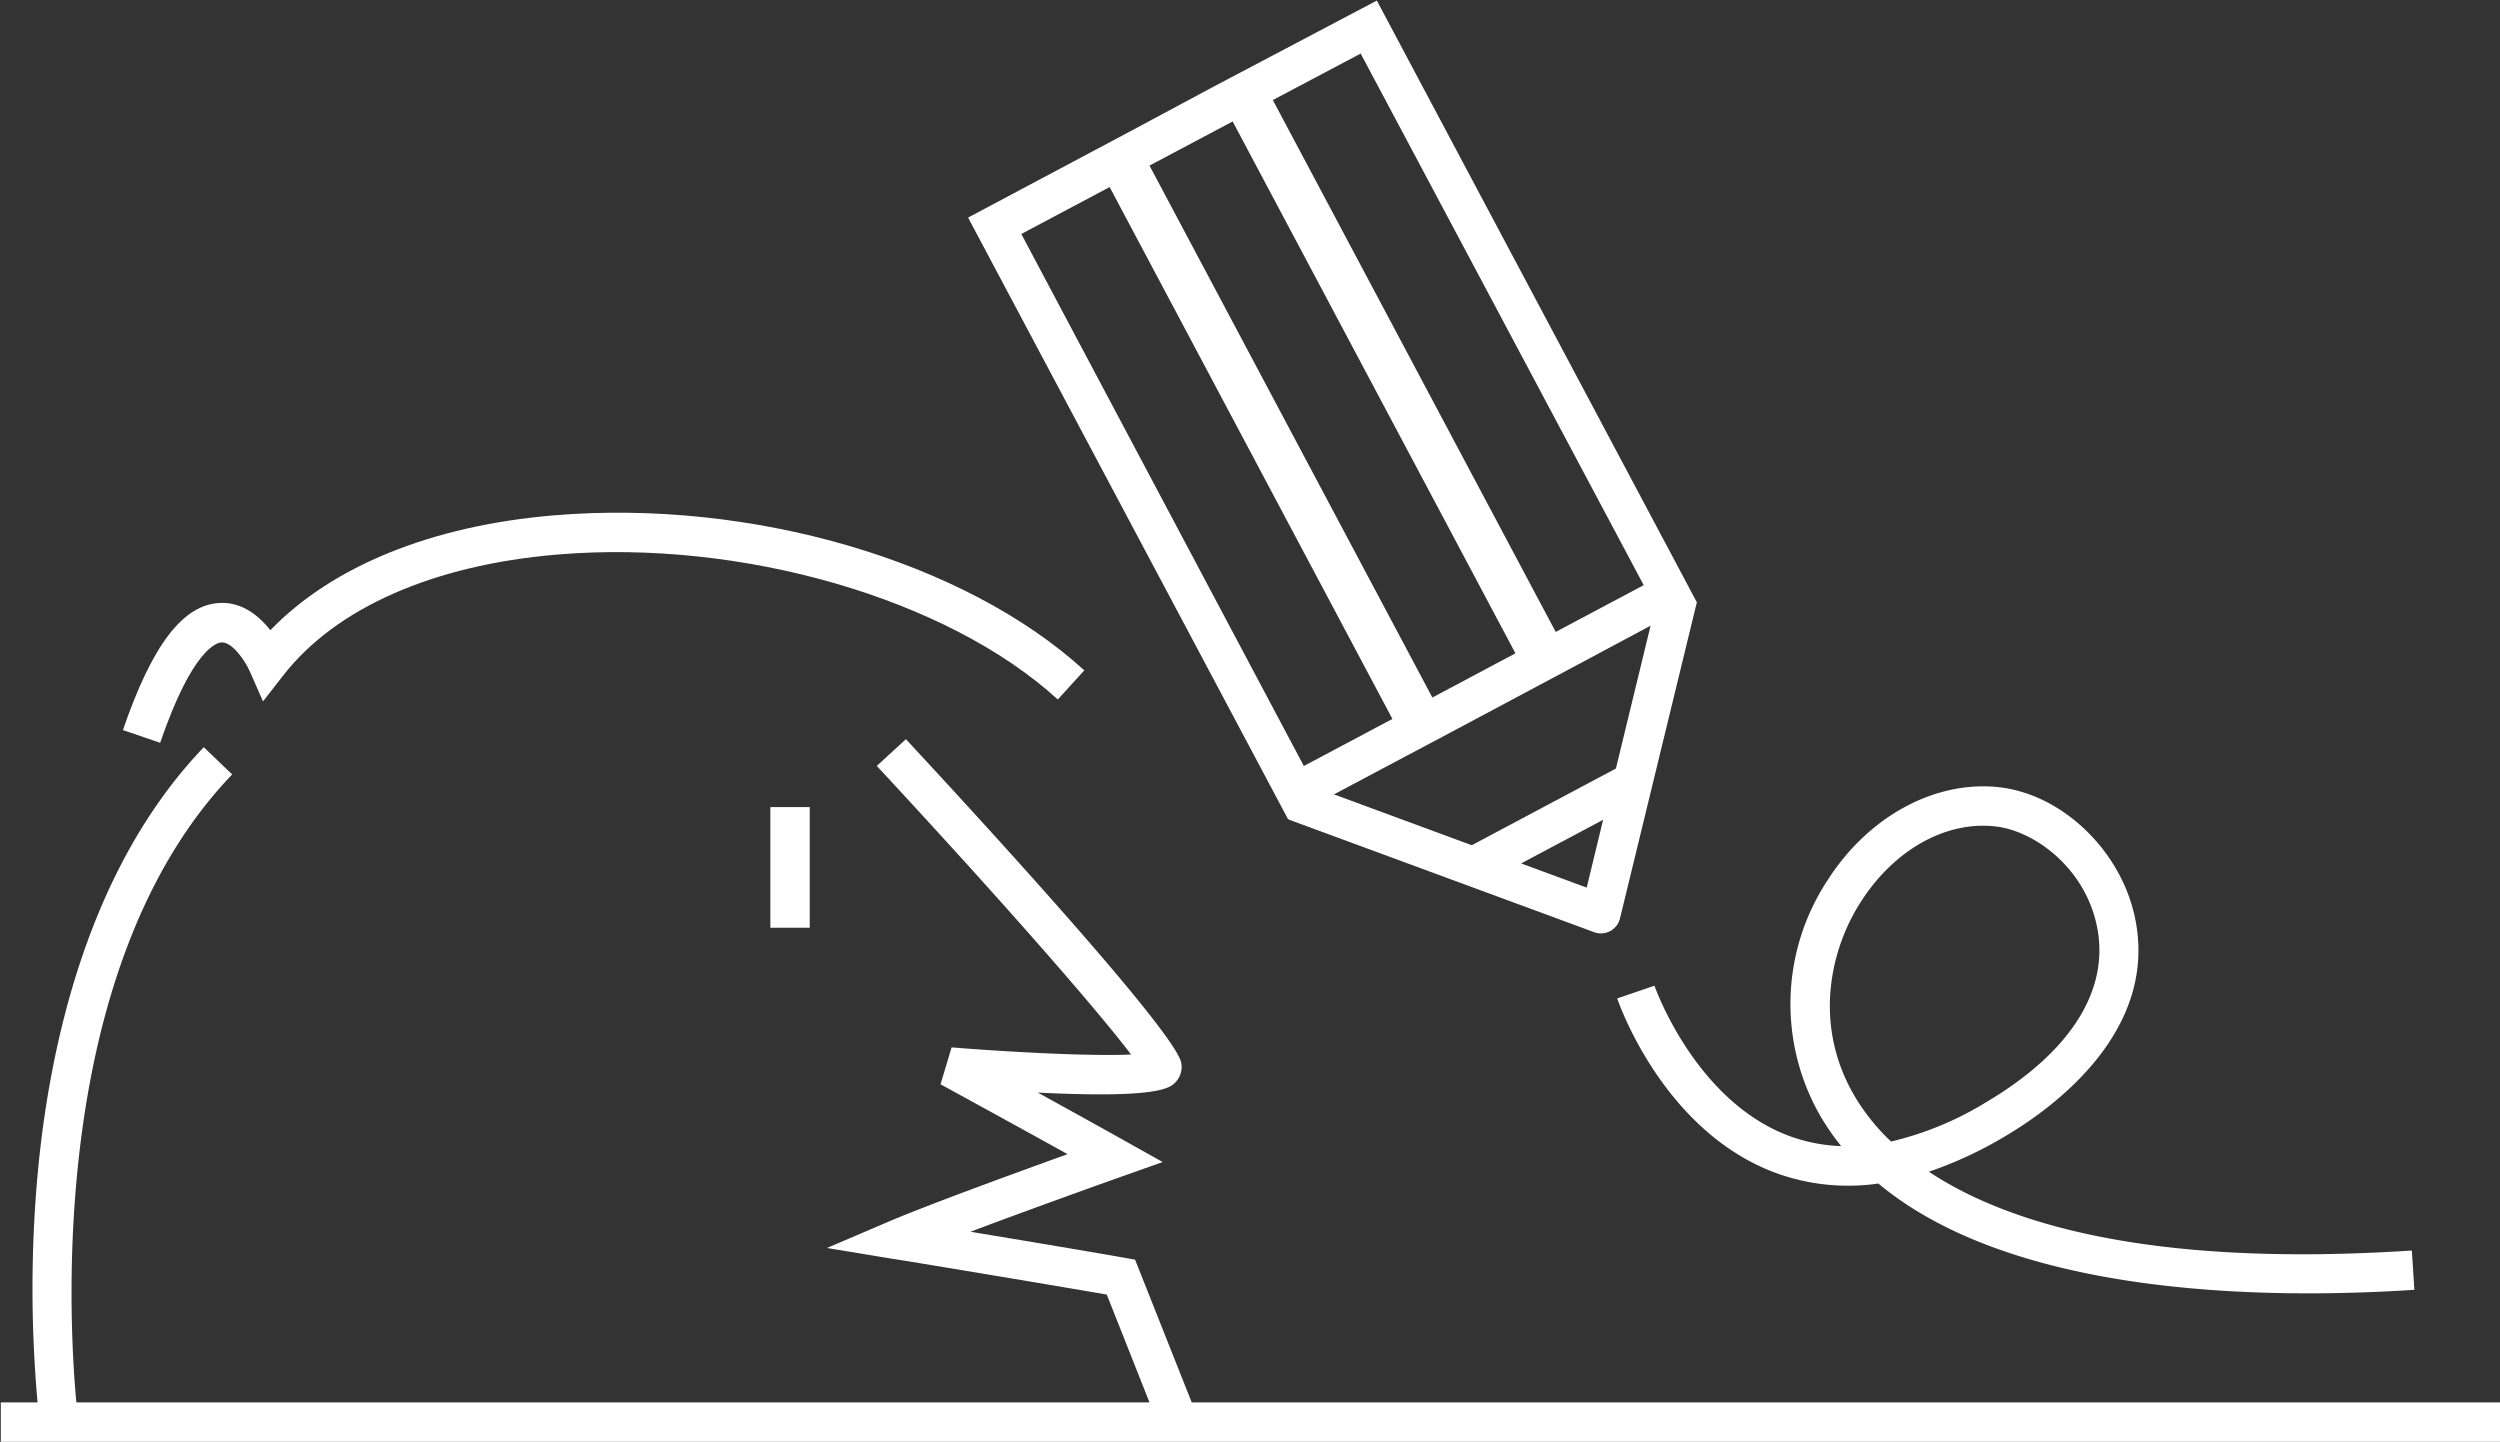
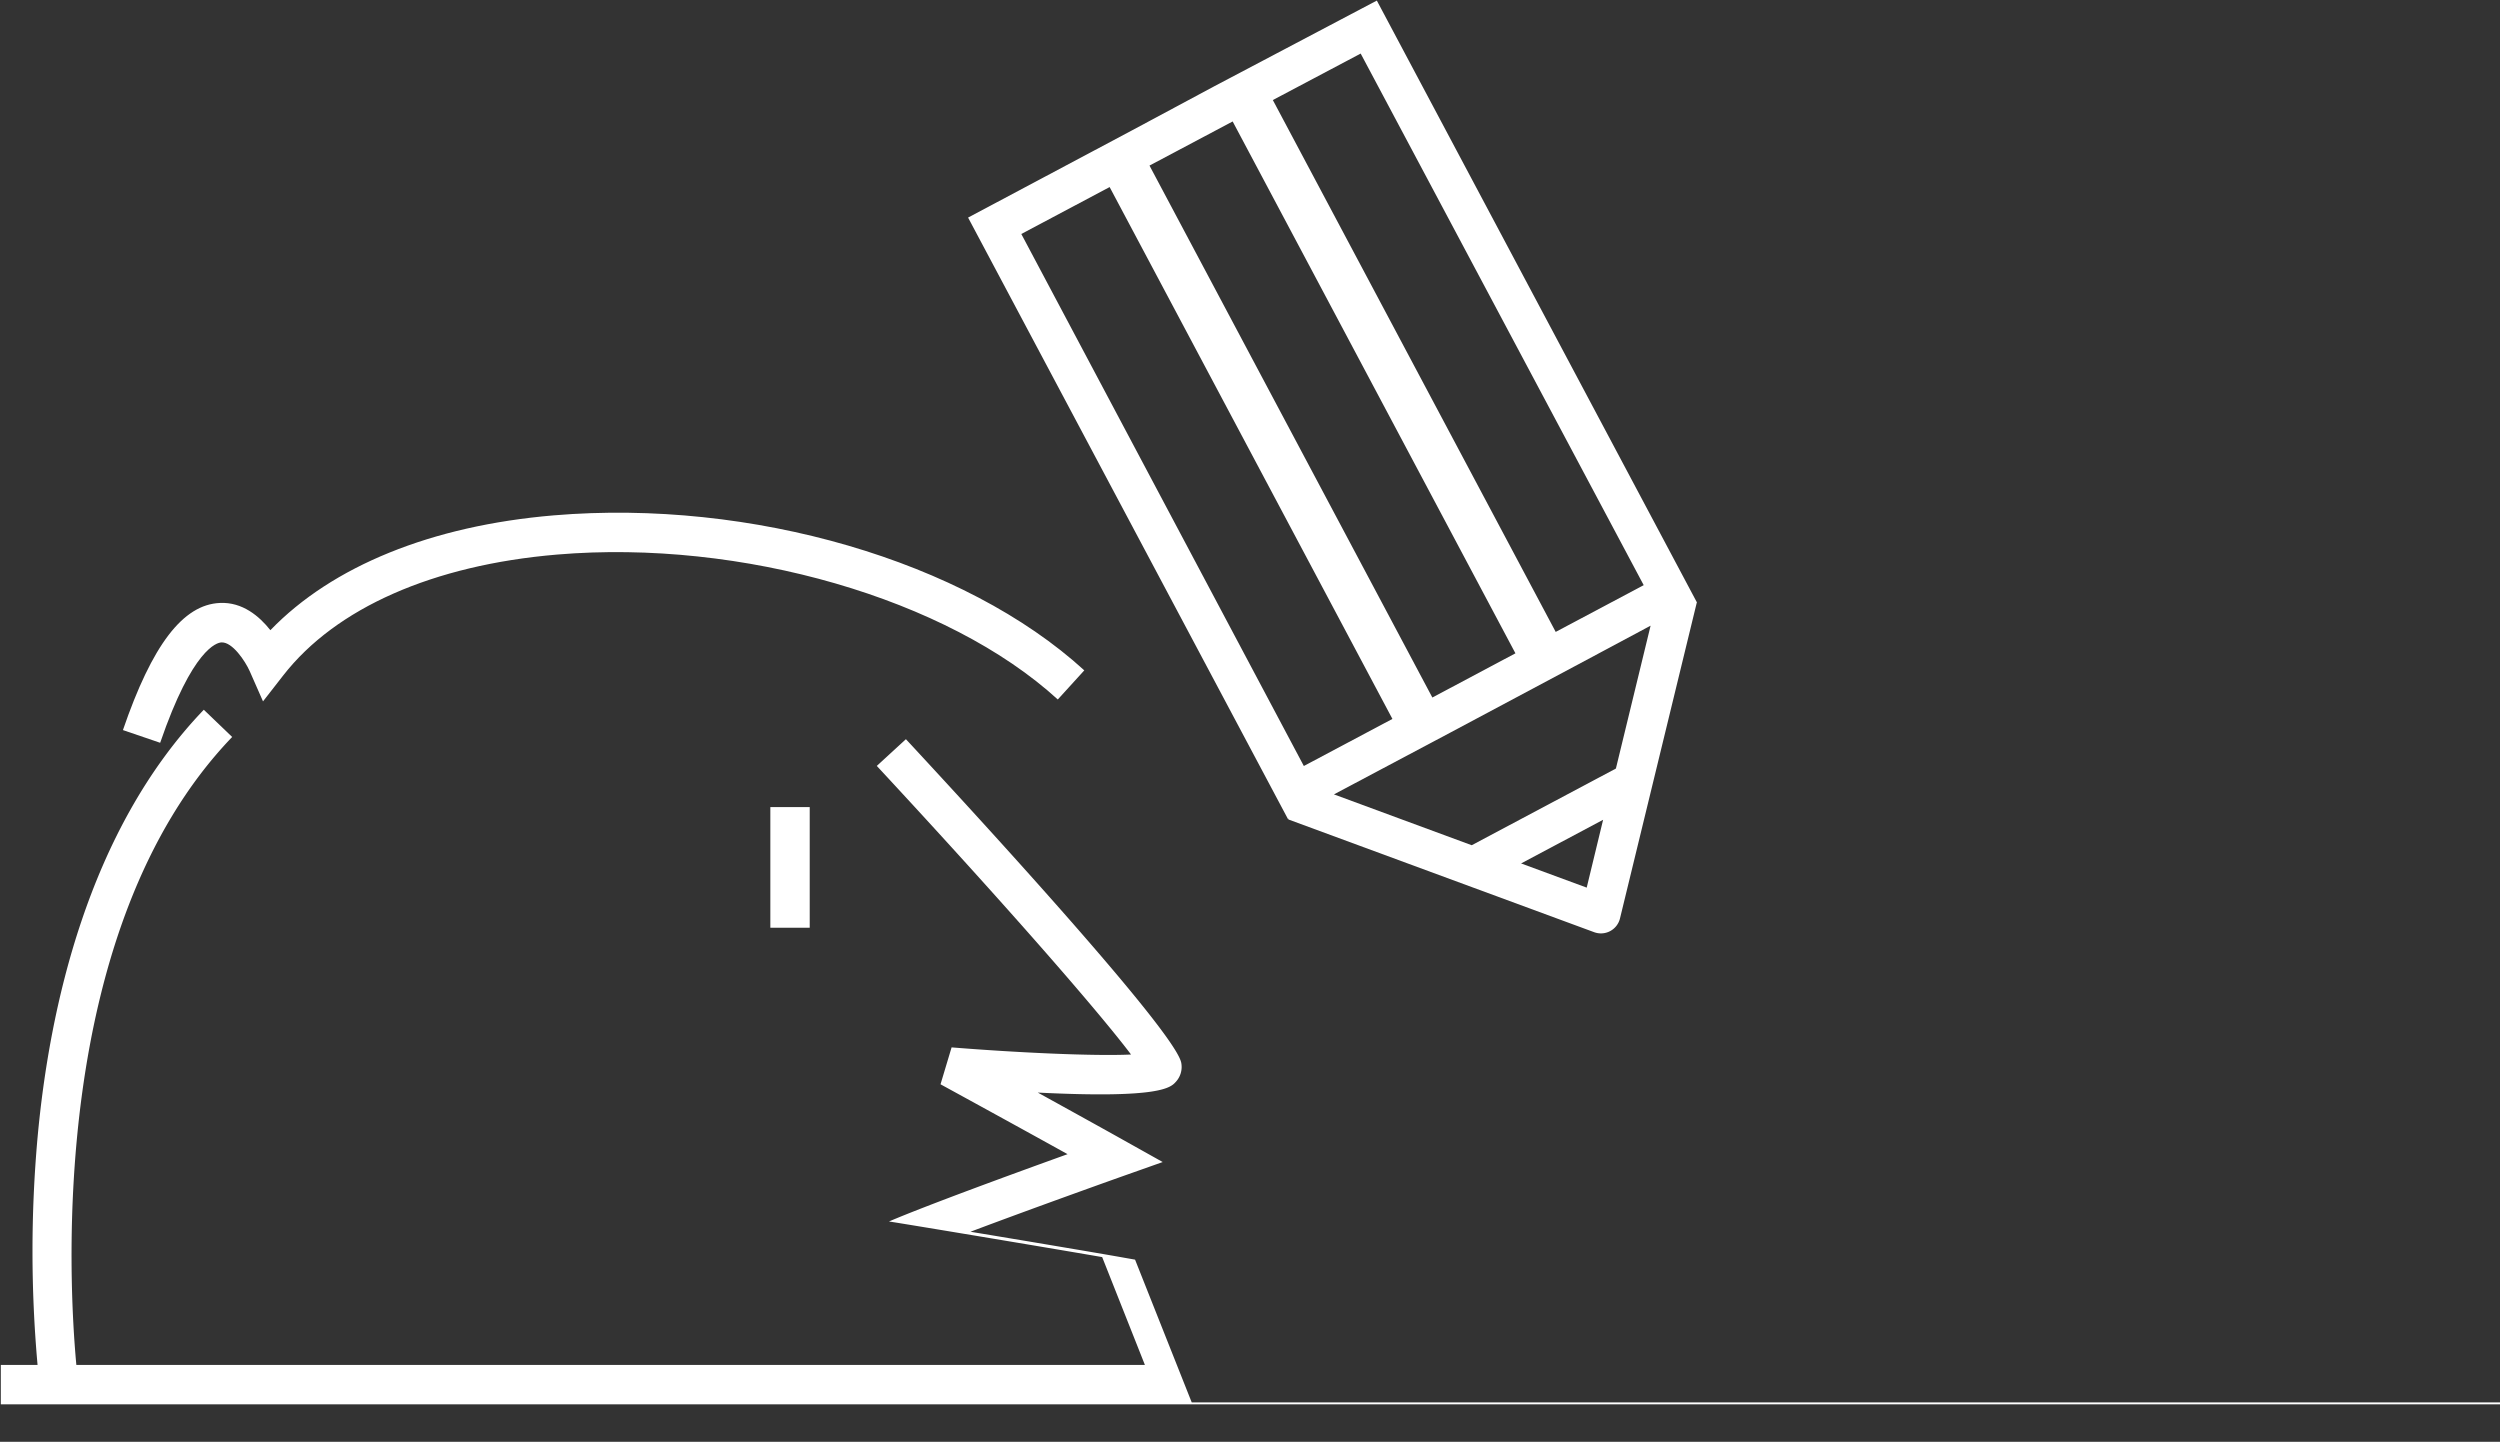
<svg xmlns="http://www.w3.org/2000/svg" id="Calque_1" data-name="Calque 1" viewBox="0 0 304.83 175.8">
  <rect x="0" y="0" width="304.83" height="175.8" fill="#333333" stroke="none" />
  <defs>
    <style>.cls-1{fill:#fff;}</style>
  </defs>
-   <path class="cls-1" d="M919.92,363.47H760.4l-6.91-17.41-1.31-.23c-3.24-.58-12-2.05-18.76-3.17,8.12-3.06,18.3-6.68,18.44-6.73l5-1.77-4.61-2.58c-2.71-1.52-6.82-3.79-10.62-5.89,15,.75,16.21-.61,16.85-1.33a2.68,2.68,0,0,0,.64-2.31c-.76-3.78-23.73-28.85-33.57-39.45L722,285.86c16.38,17.65,27.2,30.15,31,35.19-4.48.21-13.81-.22-21.88-.87l-1.35,4.5c.11.06,8.8,4.81,15.49,8.52-6.42,2.31-17.25,6.27-21.78,8.21l-7.56,3.23,8.12,1.34c.2,0,19,3.13,26,4.34l5.21,13.15H624.4c-.94-10.08-3.45-53.2,19-76.57l-3.46-3.32c-14.16,14.76-18.84,36.51-20.27,52.15a156,156,0,0,0,0,27.74h-4.48v4.8H919.92Z" transform="translate(-615.09 -192.47)" />
+   <path class="cls-1" d="M919.92,363.47H760.4l-6.91-17.41-1.31-.23c-3.24-.58-12-2.05-18.76-3.17,8.12-3.06,18.3-6.68,18.44-6.73l5-1.77-4.61-2.58c-2.71-1.52-6.82-3.79-10.62-5.89,15,.75,16.21-.61,16.85-1.33a2.68,2.68,0,0,0,.64-2.31c-.76-3.78-23.73-28.85-33.57-39.45L722,285.86c16.38,17.65,27.2,30.15,31,35.19-4.48.21-13.81-.22-21.88-.87l-1.35,4.5c.11.06,8.8,4.81,15.49,8.52-6.42,2.31-17.25,6.27-21.78,8.21c.2,0,19,3.13,26,4.34l5.21,13.15H624.4c-.94-10.08-3.45-53.2,19-76.57l-3.46-3.32c-14.16,14.76-18.84,36.51-20.27,52.15a156,156,0,0,0,0,27.74h-4.48v4.8H919.92Z" transform="translate(-615.09 -192.47)" />
  <rect class="cls-1" x="93.93" y="98.41" width="4.8" height="14.71" />
  <path class="cls-1" d="M642.1,270.8c1.33-.06,2.88,2.26,3.44,3.51l1.62,3.68,2.47-3.17c6.41-8.22,18.26-13.45,33.38-14.73,22.49-1.9,47.59,5.37,61.06,17.67l3.23-3.55c-14.6-13.34-40.6-20.93-64.7-18.9-14.9,1.26-27,6.19-34.54,14-1.35-1.7-3.4-3.45-6.15-3.32-4.51.19-8.27,5.11-11.83,15.5l4.54,1.55C638.57,271.53,641.55,270.82,642.1,270.8Z" transform="translate(-615.09 -192.47)" />
  <path class="cls-1" d="M772.19,292.28l0,.11,37.27,13.74a2.39,2.39,0,0,0,3.16-1.68L822,265.87l-.11,0,.08,0-39-73.33L763.13,203h0L753,208.43h0L733.13,219l39,73.33Zm36.37,8.42-8-2.95,10-5.32Zm3.56-14.52-17.58,9.35-16.8-6.2L792,281.76h0l15-8h0l9.35-5Zm3.39-22.36-10.73,5.7-34.49-64.85L781,199Zm-50.12-56.54,34.48,64.85-10.13,5.39-34.49-64.86Zm-15,8,34.48,64.85-10.8,5.74L739.62,221Z" transform="translate(-615.09 -192.47)" />
-   <path class="cls-1" d="M812.28,314.21c.22.66,5.66,16.22,19.34,21.28a25.72,25.72,0,0,0,12.5,1.29c13,10.84,34.78,13.39,52.44,13.39,4.67,0,9.06-.18,12.92-.43l-.31-4.79c-32,2.09-49.39-3.31-58.89-9.61a48.63,48.63,0,0,0,9.38-4.37c5.75-3.41,18.79-12.83,15.71-26.8-1.81-8.19-9-14.95-16.69-15.73S842.9,292,837.91,299.83a27.4,27.4,0,0,0-.81,28.8,30.16,30.16,0,0,0,2.49,3.59,20.41,20.41,0,0,1-6.28-1.22c-11.53-4.25-16.44-18.2-16.49-18.34ZM842,302.41c3.72-5.81,9.33-9.26,14.91-9.26a12,12,0,0,1,1.34.07c4.94.49,11,5.11,12.48,12,1.72,7.8-3.06,15.48-13.46,21.64a39.47,39.47,0,0,1-11.6,4.8,25.59,25.59,0,0,1-4.39-5.45C836.11,317.51,838.24,308.22,842,302.41Z" transform="translate(-615.09 -192.47)" />
</svg>